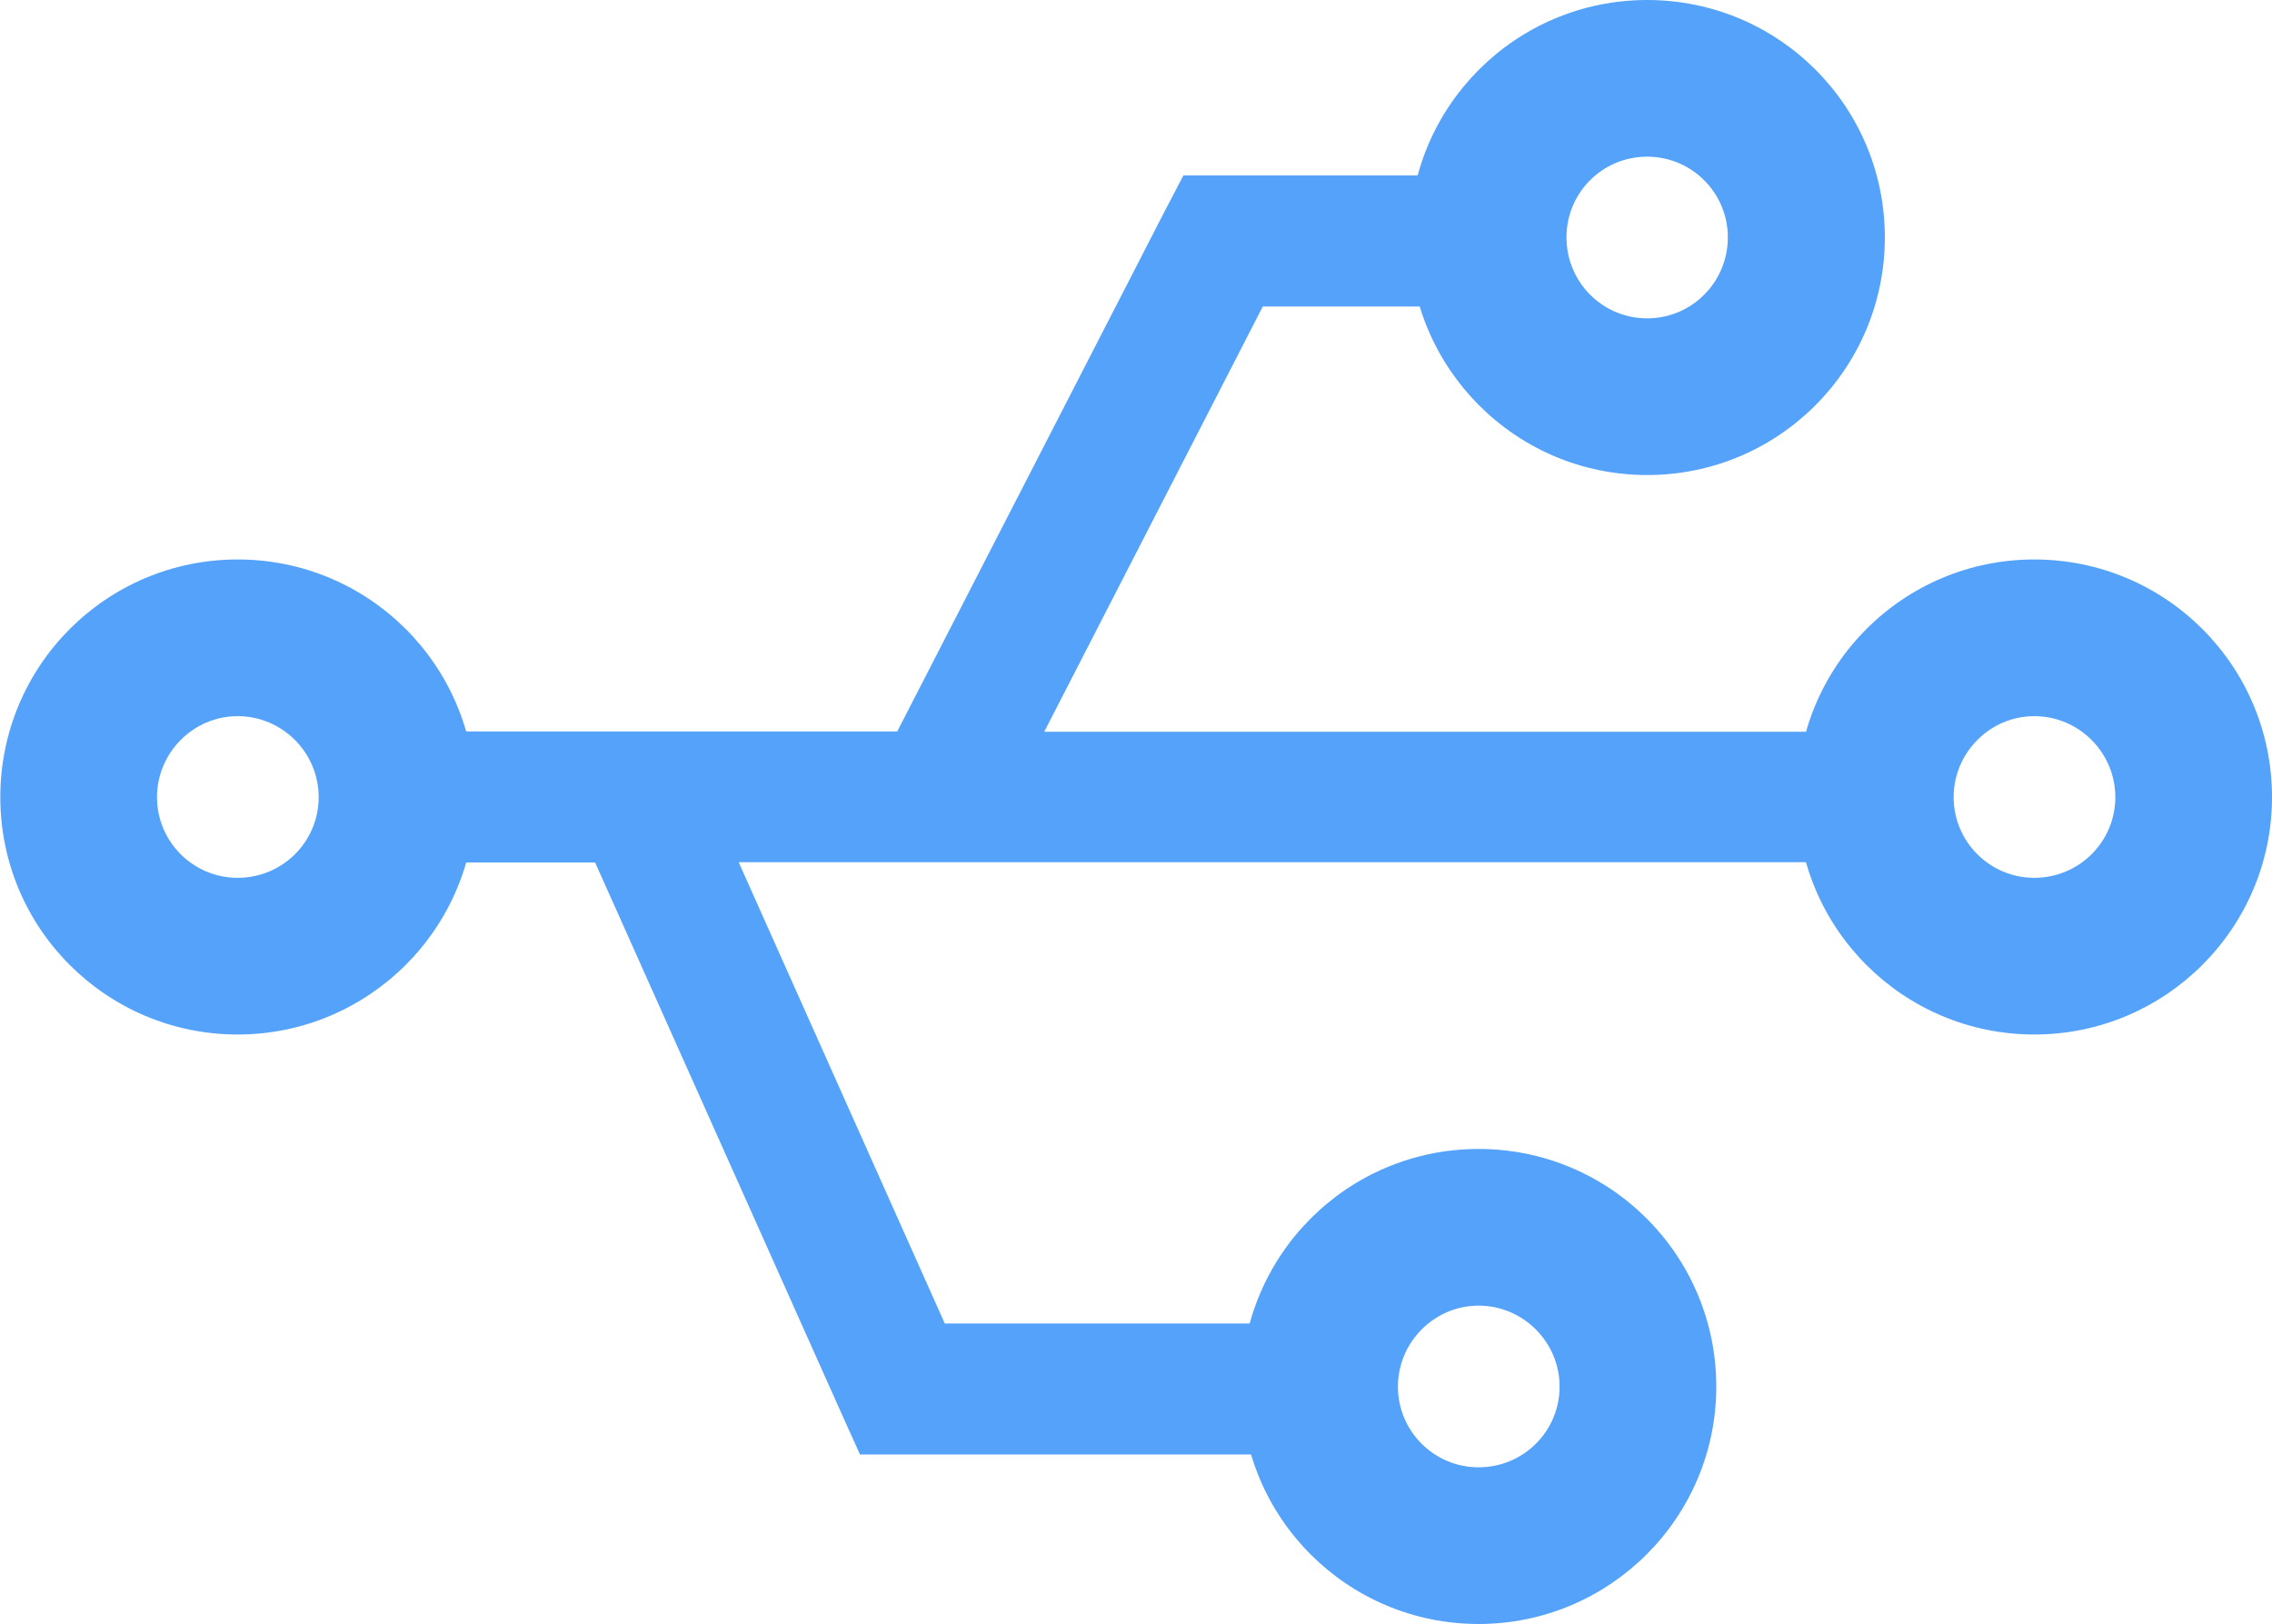
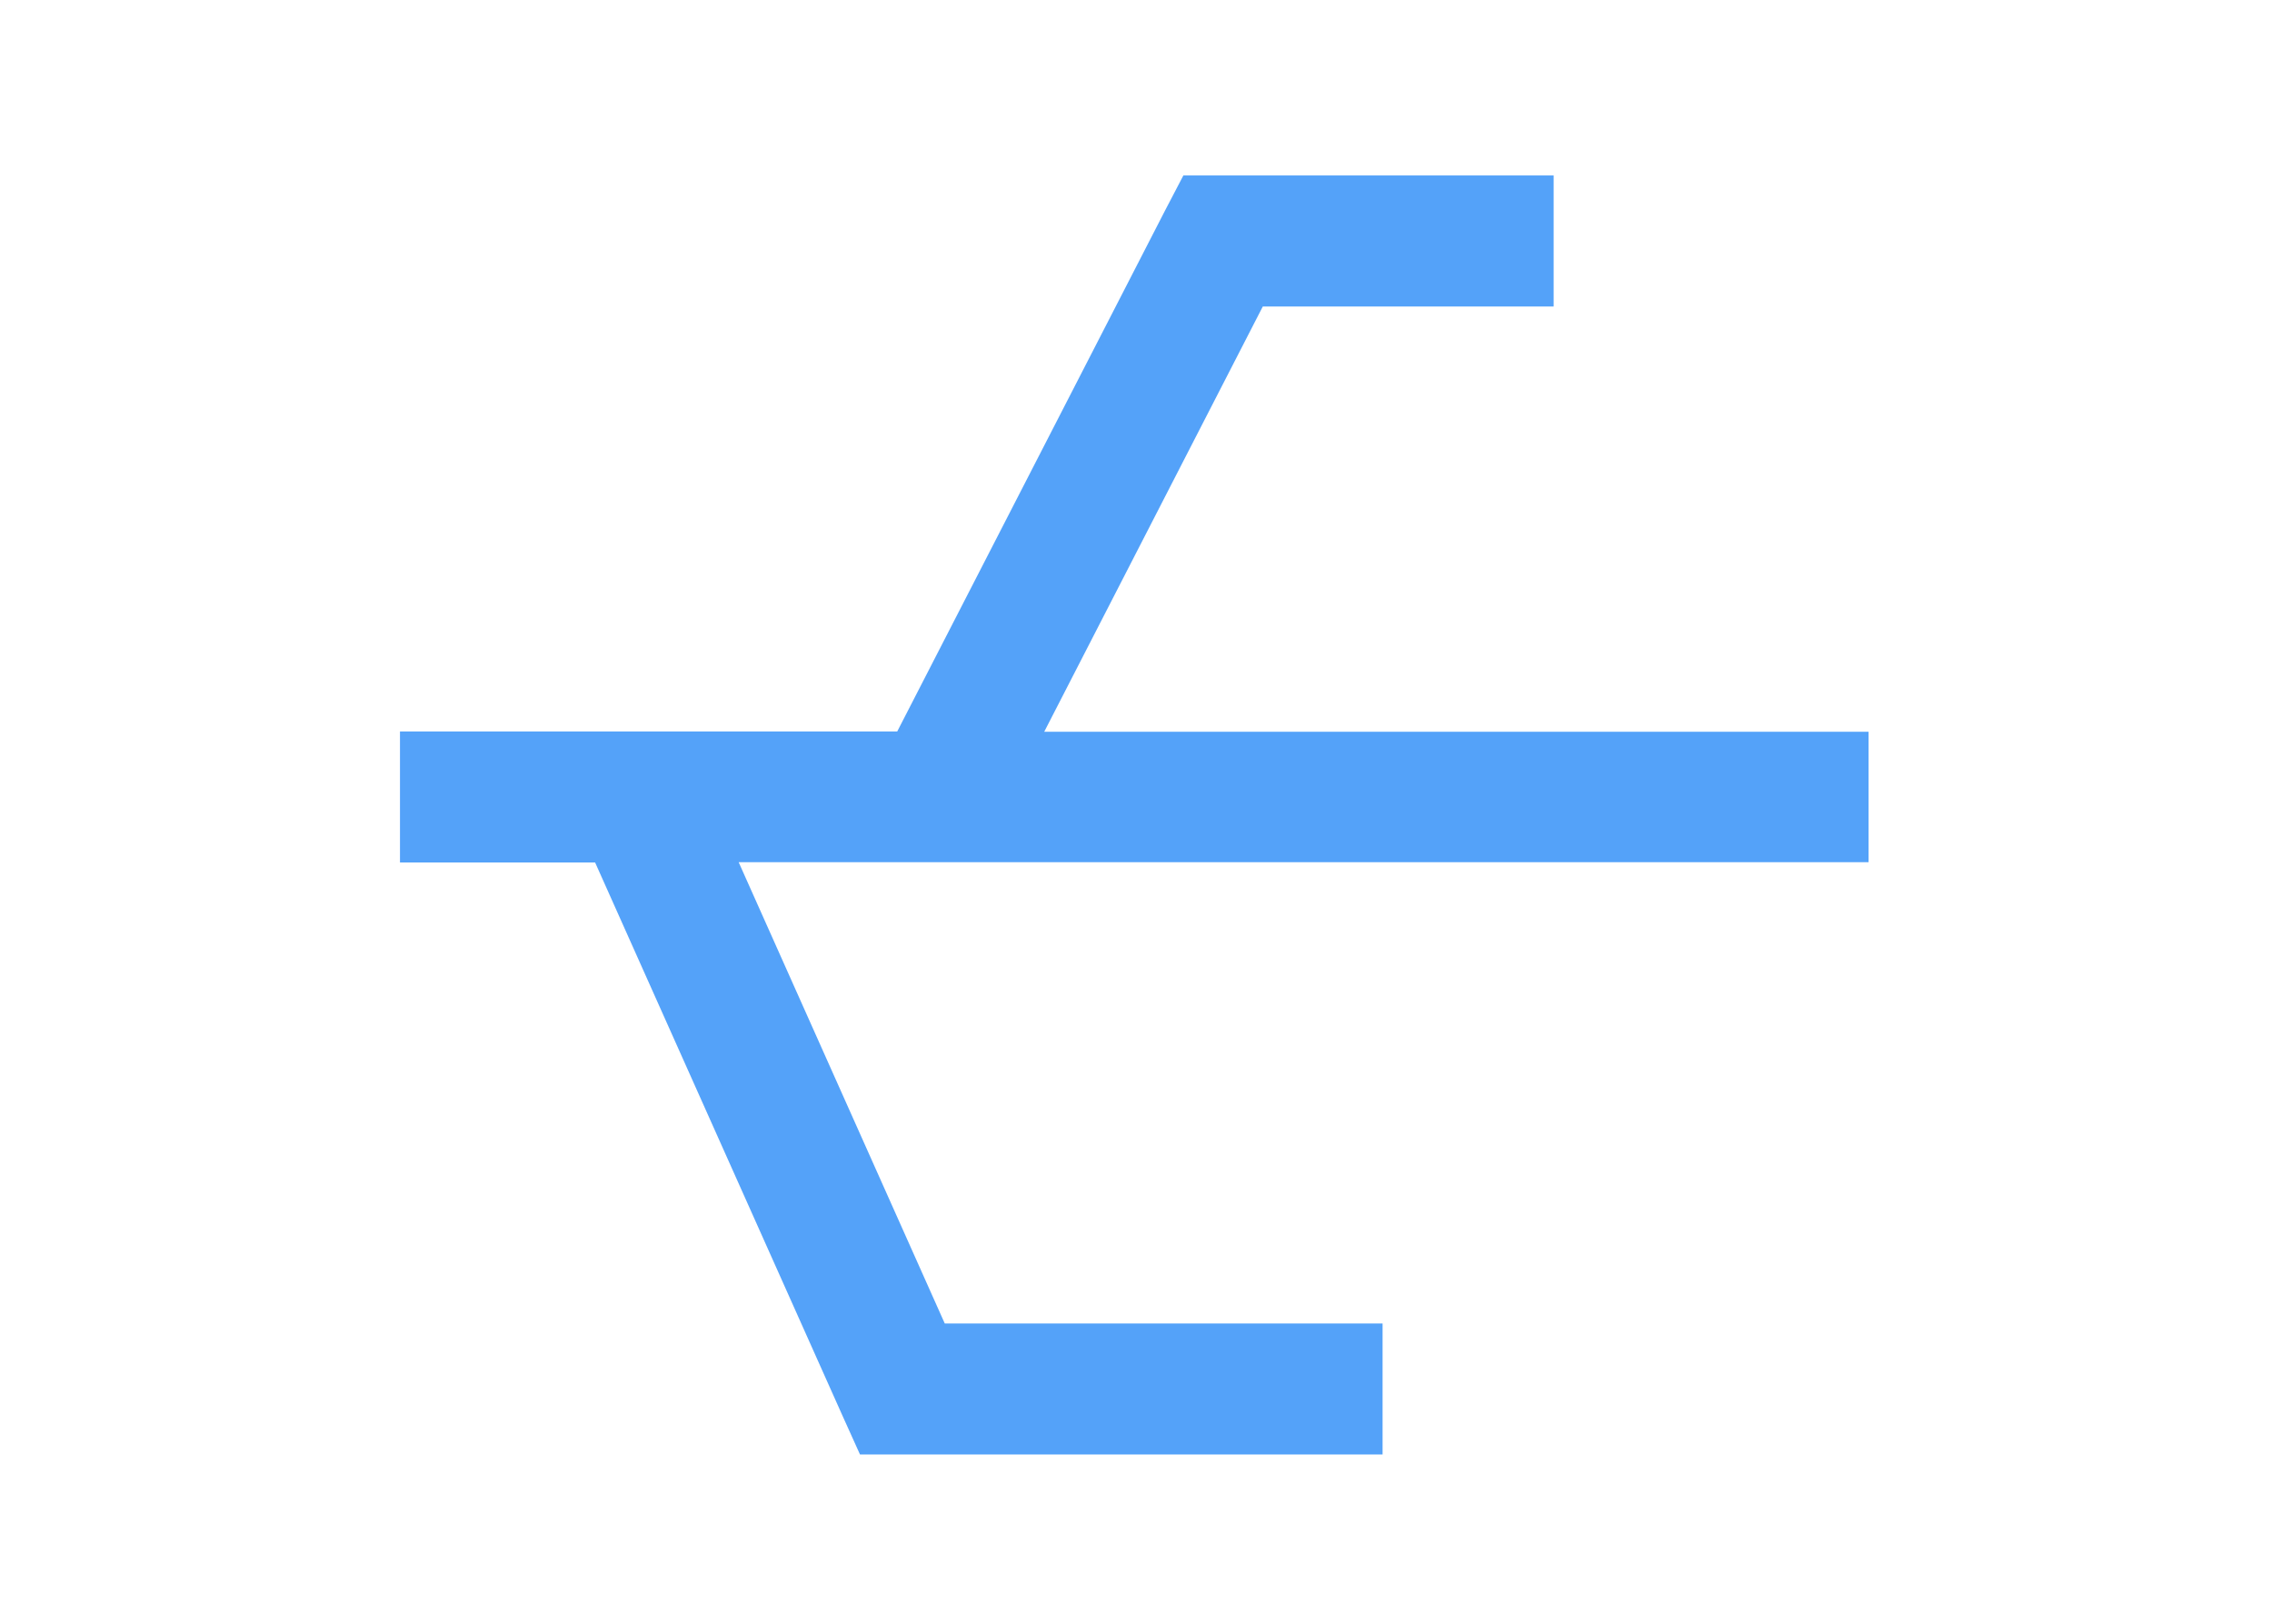
<svg xmlns="http://www.w3.org/2000/svg" id="_レイヤー_2" viewBox="0 0 72.65 51.93">
  <defs>
    <style>.cls-1{fill:#54a2f9;stroke-width:0px;}</style>
  </defs>
  <g id="layout">
    <g id="g5250">
-       <path id="path4686" class="cls-1" d="m60.27,7.59c0-4.2-3.4-7.59-7.6-7.59s-7.6,3.4-7.6,7.59,3.4,7.6,7.6,7.6,7.6-3.4,7.6-7.6Zm-5.02,0c0,1.43-1.15,2.59-2.58,2.59s-2.58-1.16-2.58-2.59,1.15-2.58,2.58-2.58,2.58,1.16,2.58,2.58Z" />
      <path id="path4690" class="cls-1" d="m59.75,23.4h-26.36l6.99-13.6h9.3v-4.19h-11.84l-.59,1.13-8.56,16.65h-15.9v4.19h6.24l7.91,17.69.56,1.24h16.71v-4.19h-14l-6.59-14.75h36.13v-4.19Z" />
-       <path id="path4692" class="cls-1" d="m54.88,44.34c0-4.2-3.4-7.6-7.6-7.6-4.2,0-7.59,3.4-7.59,7.6s3.4,7.59,7.59,7.59,7.6-3.4,7.6-7.59Zm-5.01,0c0,1.43-1.16,2.58-2.59,2.58s-2.58-1.16-2.58-2.58,1.16-2.59,2.58-2.59,2.59,1.16,2.59,2.59Z" />
-       <path id="path4710" class="cls-1" d="m72.65,25.49c0-4.2-3.4-7.6-7.6-7.6-4.2,0-7.59,3.4-7.59,7.6s3.4,7.59,7.59,7.59,7.6-3.4,7.6-7.59Zm-5.01,0c0,1.43-1.16,2.58-2.59,2.58s-2.58-1.16-2.58-2.58,1.16-2.59,2.58-2.59,2.59,1.16,2.59,2.59Z" />
-       <path id="path5248" class="cls-1" d="m15.2,25.49c0-4.2-3.4-7.6-7.6-7.6-4.2,0-7.59,3.4-7.59,7.6s3.4,7.59,7.59,7.59,7.6-3.4,7.6-7.59Zm-5.01,0c0,1.43-1.16,2.58-2.59,2.58s-2.58-1.16-2.58-2.58,1.16-2.59,2.58-2.59,2.59,1.16,2.59,2.59Z" />
    </g>
  </g>
</svg>